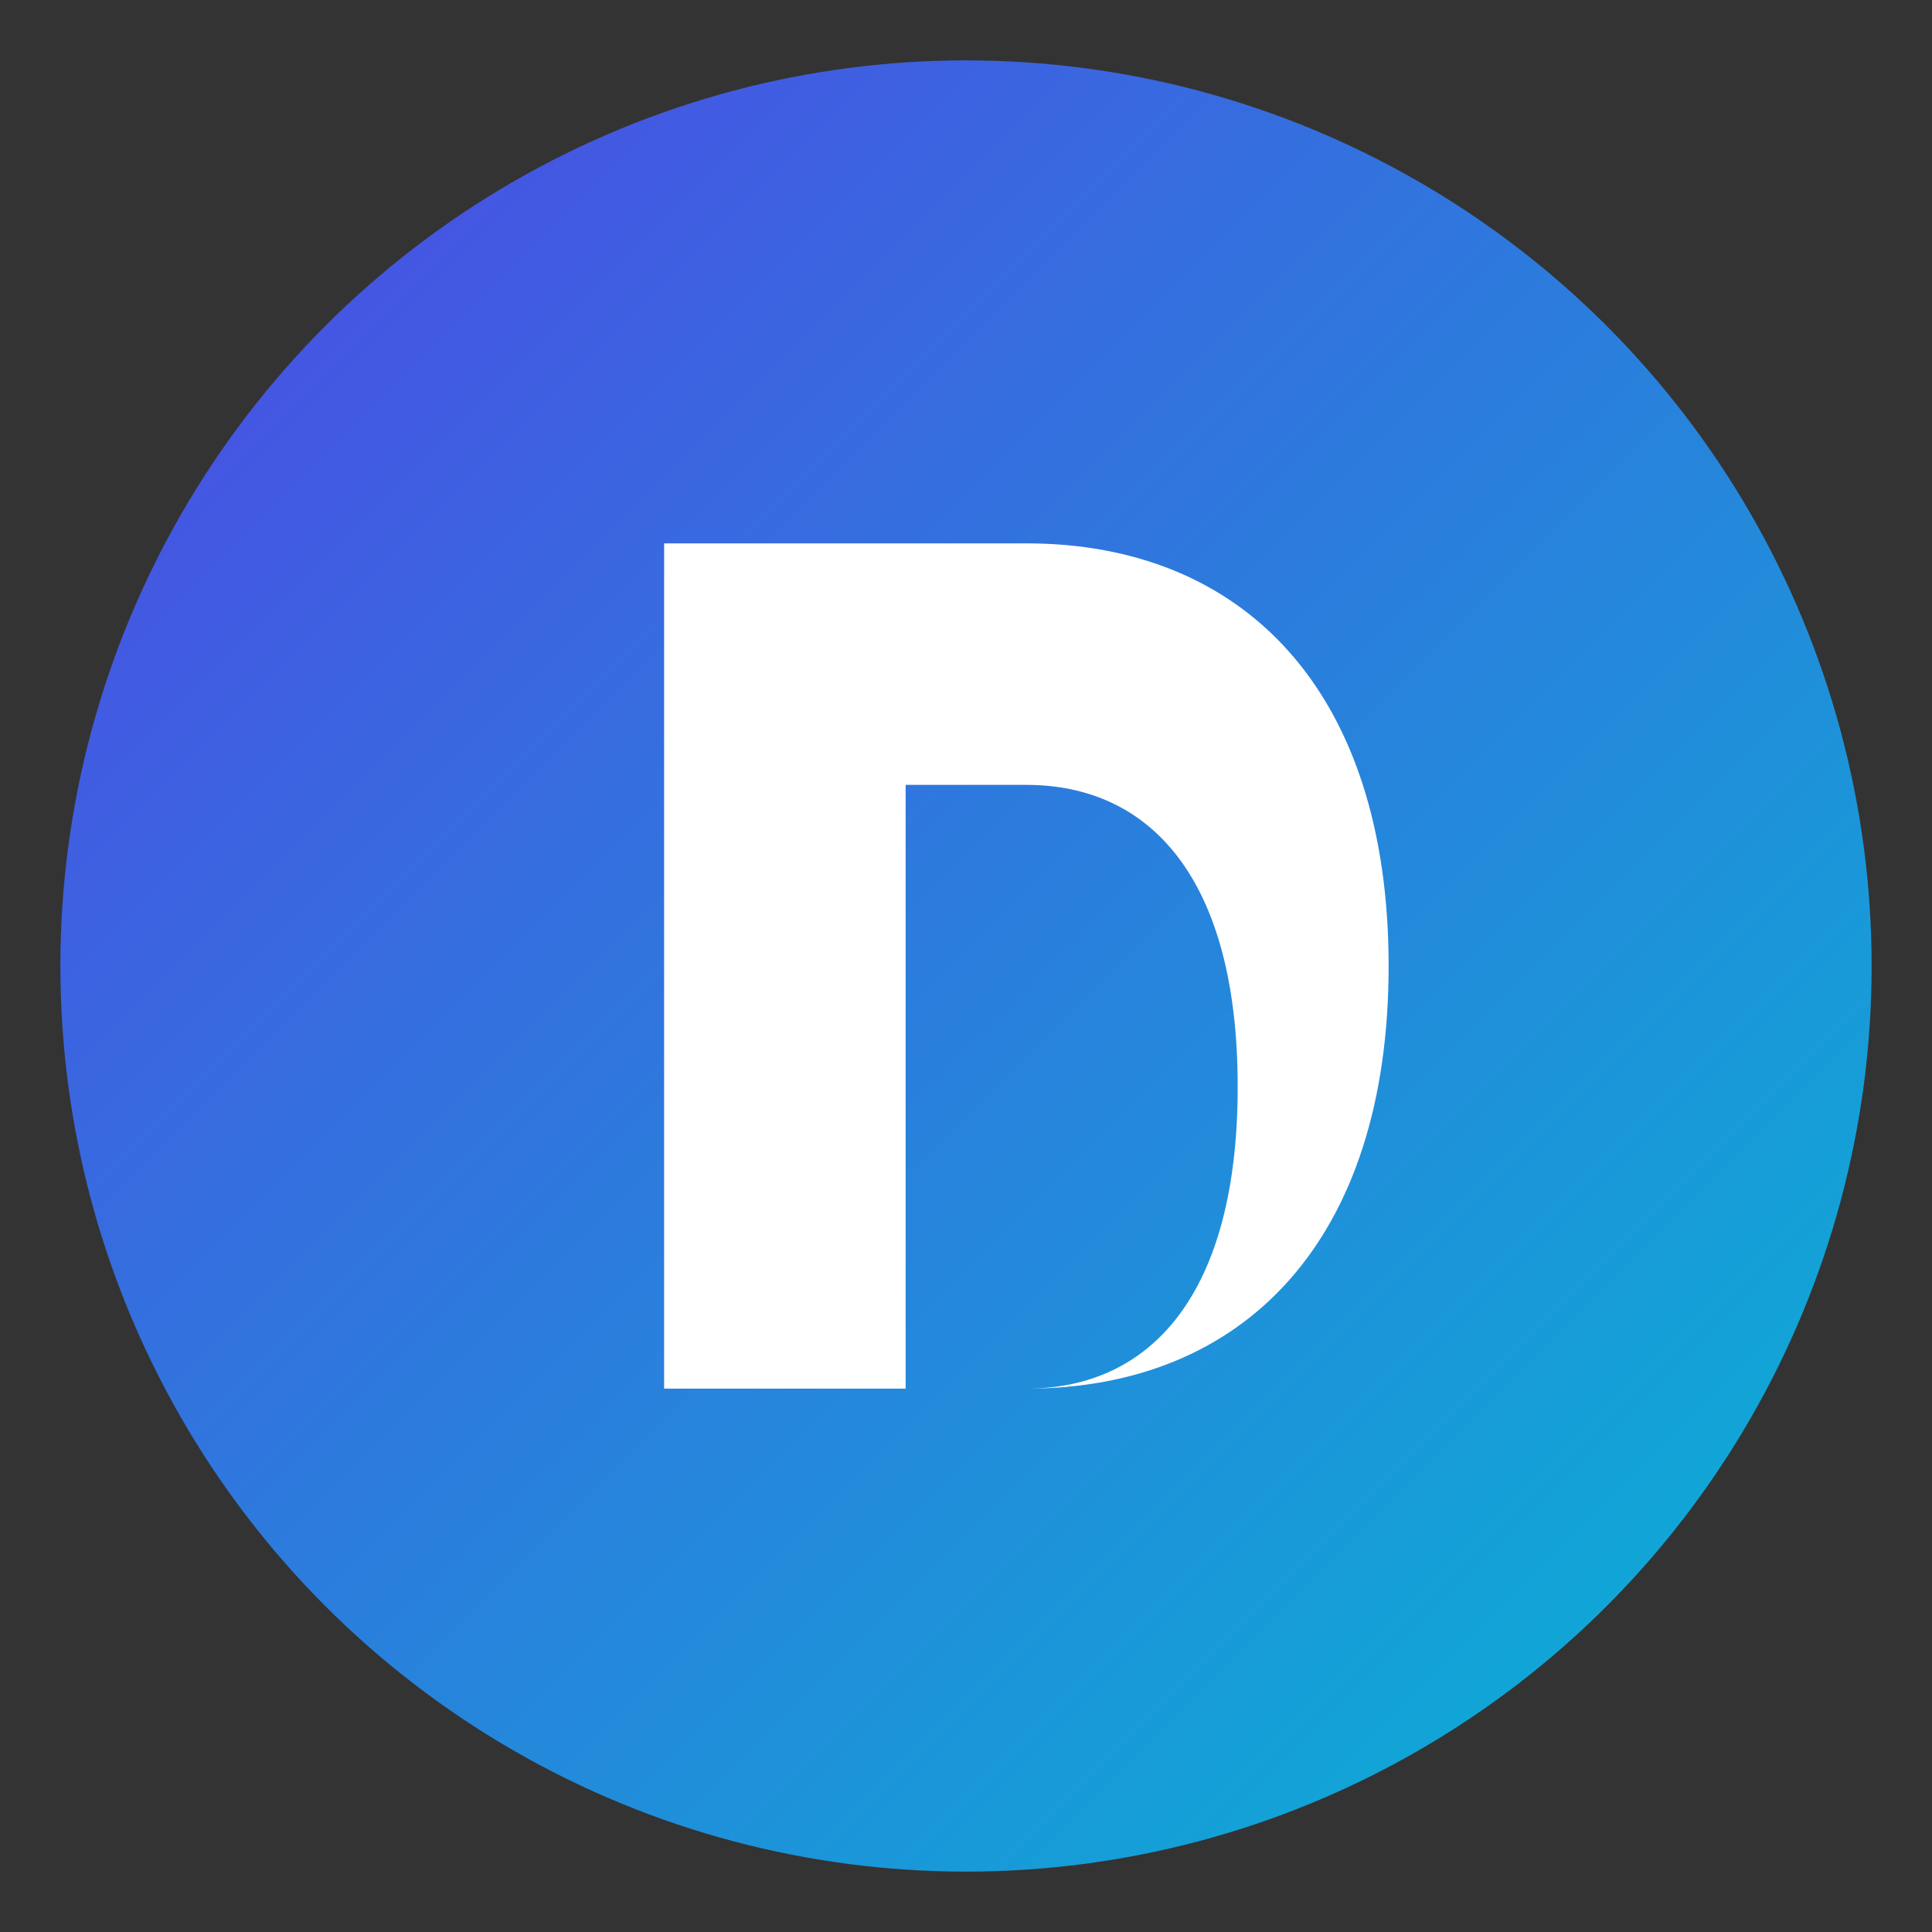
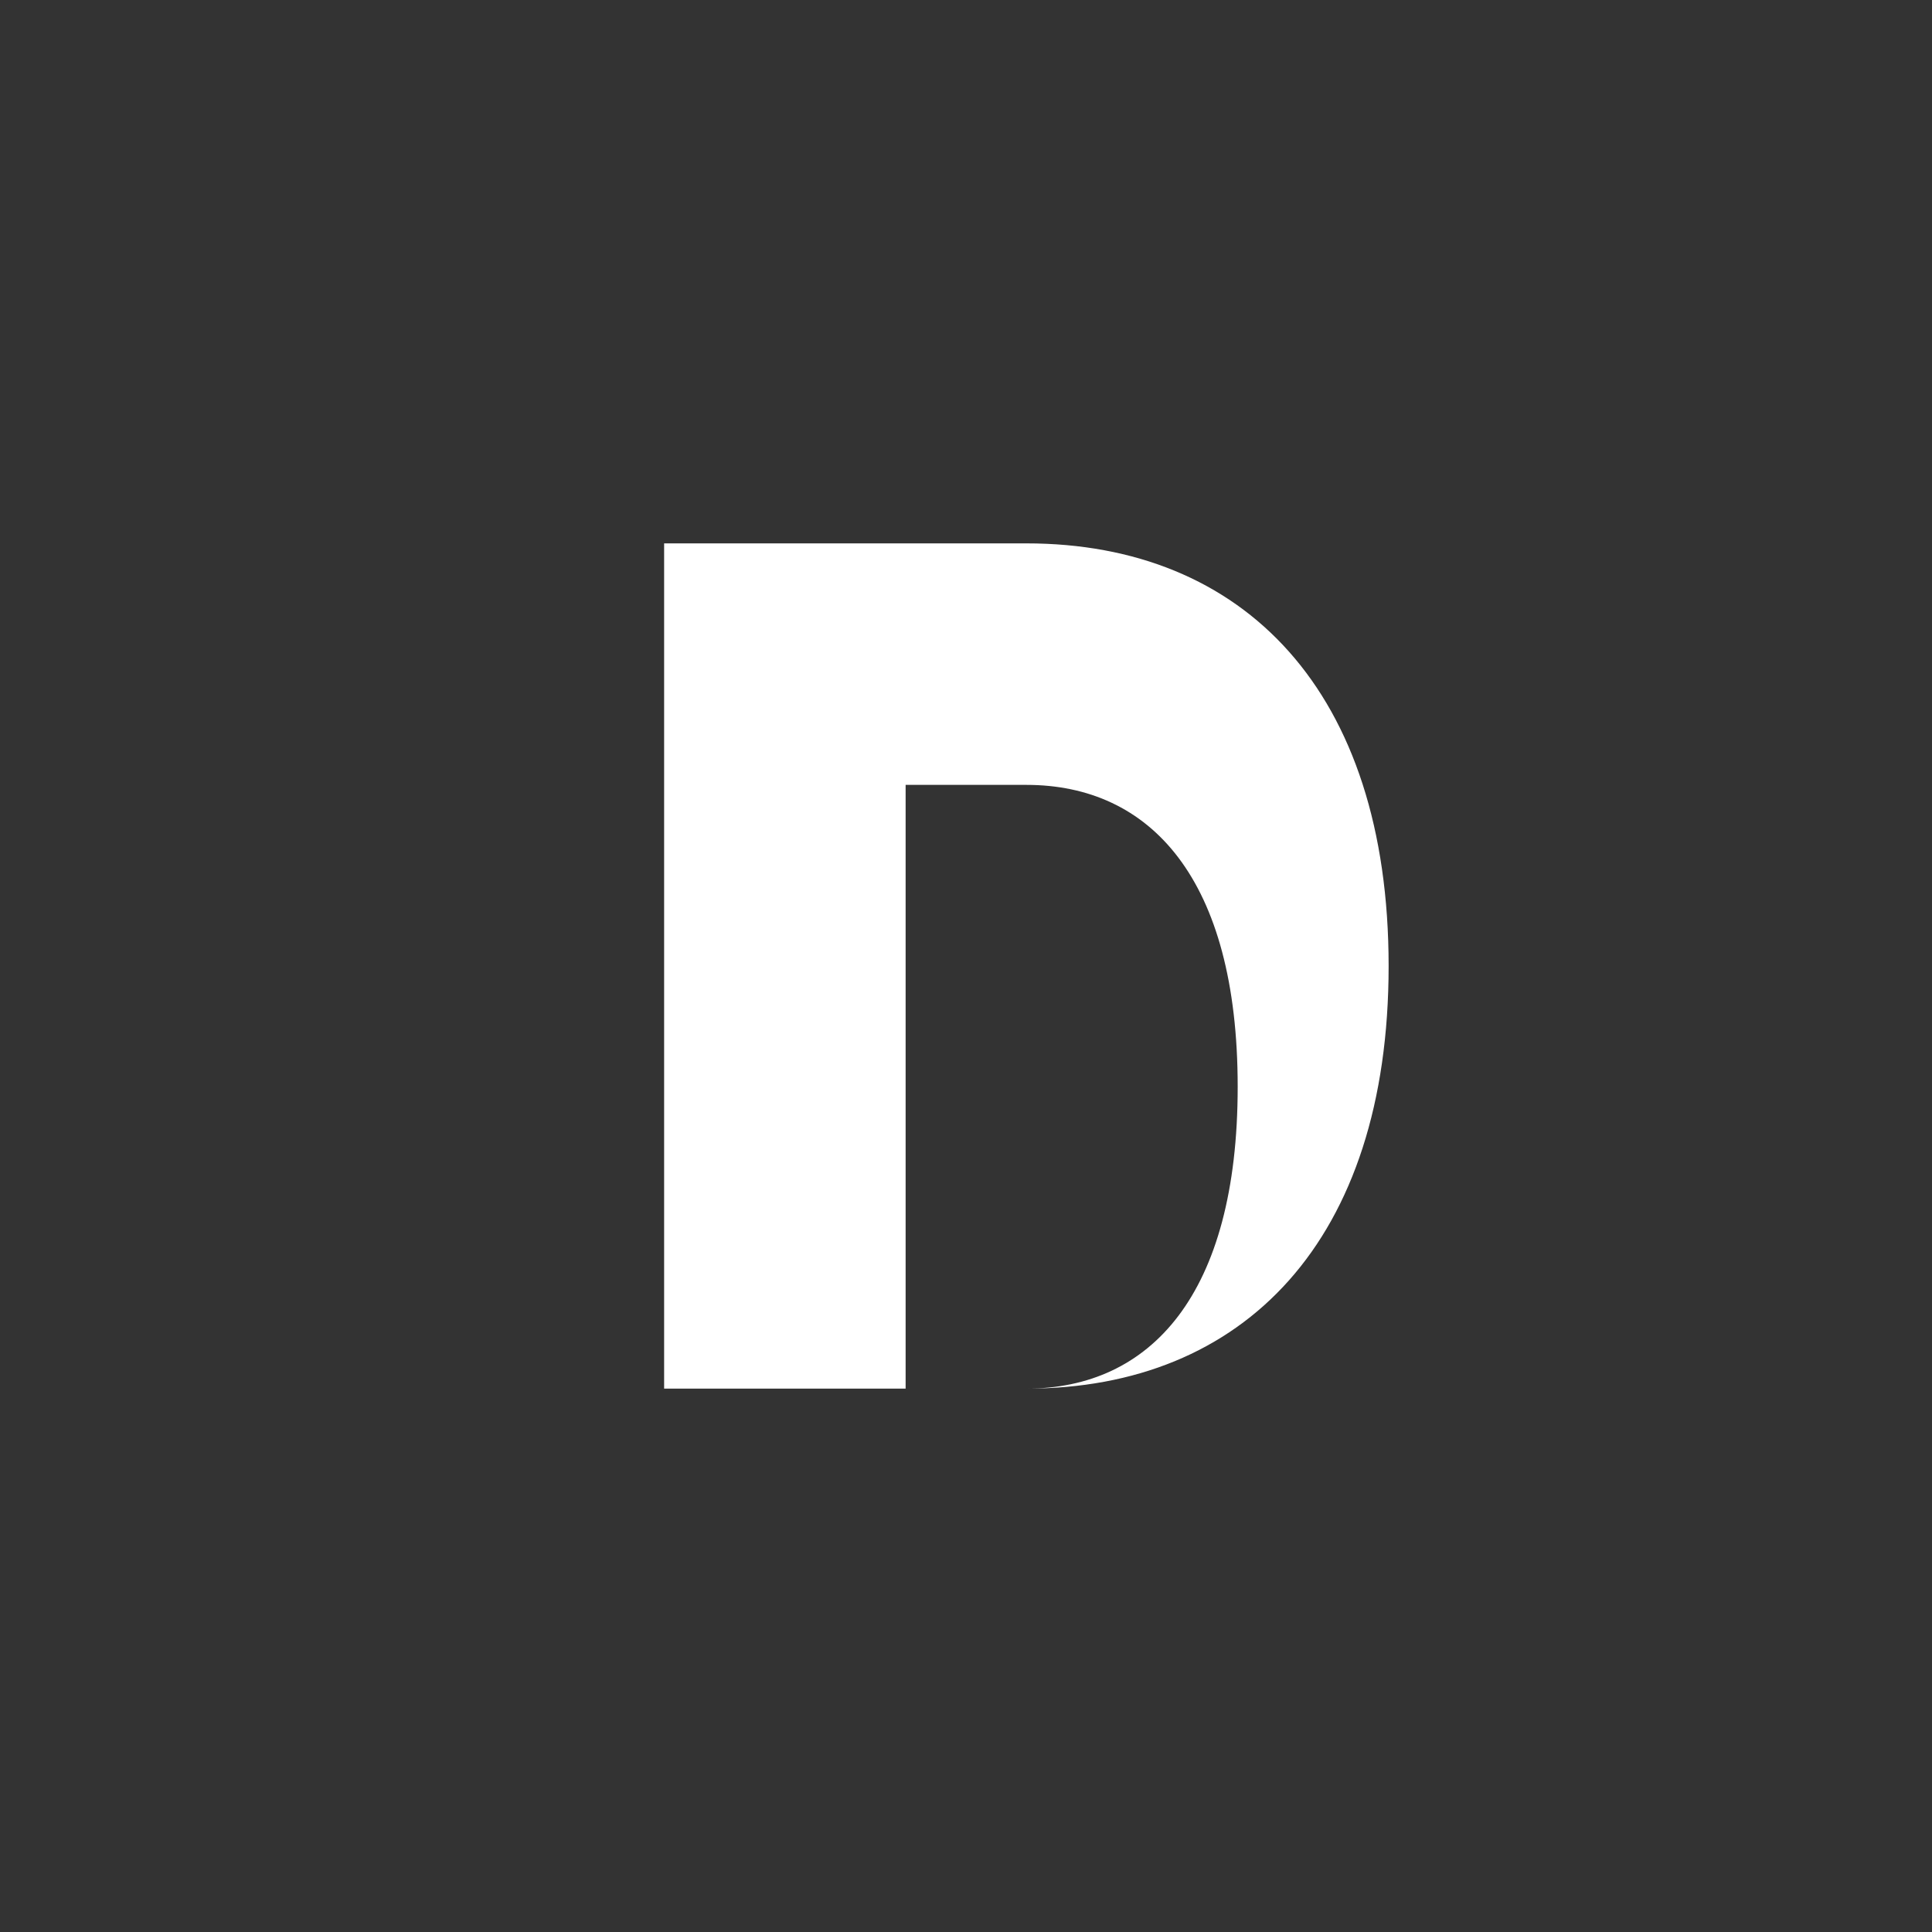
<svg xmlns="http://www.w3.org/2000/svg" viewBox="0 0 64 64">
  <rect x="0" y="0" width="64" height="64" fill="#333333" stroke="none" />
  <defs>
    <linearGradient id="g" x1="0" y1="0" x2="1" y2="1">
      <stop offset="0%" stop-color="#4F46E5" />
      <stop offset="100%" stop-color="#06B6D4" />
    </linearGradient>
  </defs>
-   <circle cx="32" cy="32" r="30" fill="url(#g)" />
  <path d="M22 18h12c7.2 0 12 4.9 12 14s-4.8 14-12 14H22V18zm8 8v20h4c4.1 0 7-3.1 7-10s-2.9-10-7-10h-4z" fill="white" />
</svg>